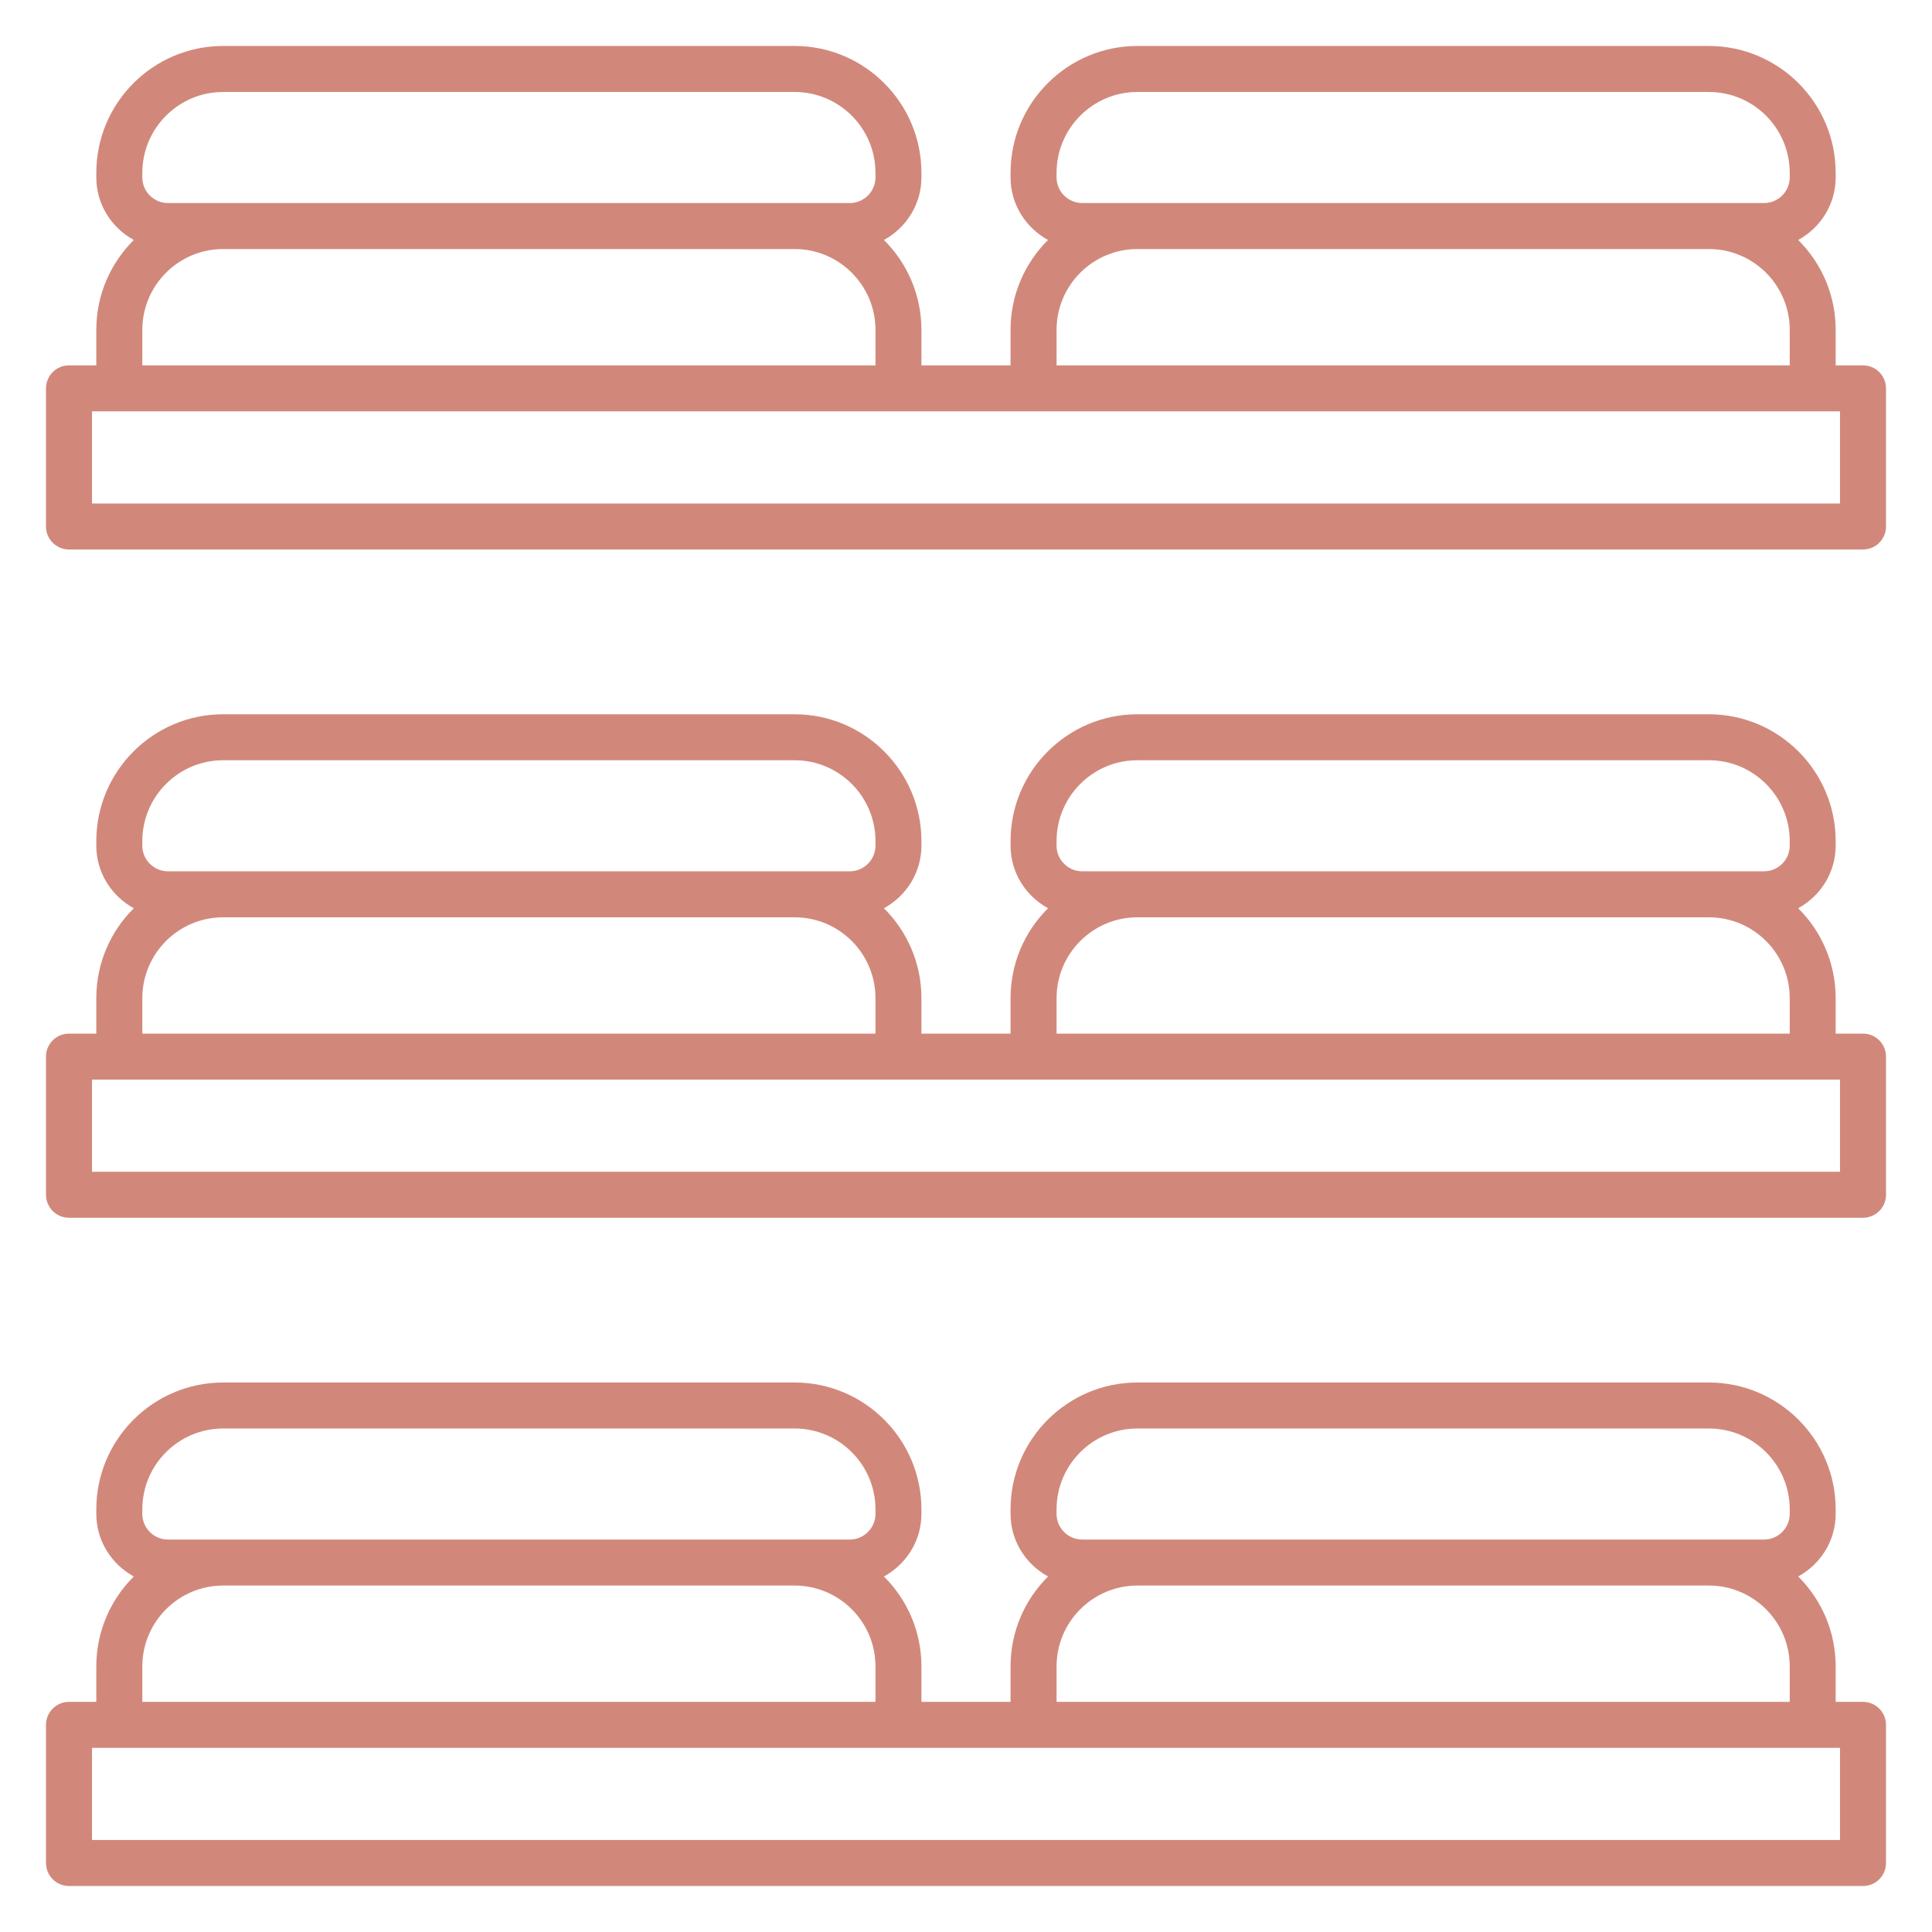
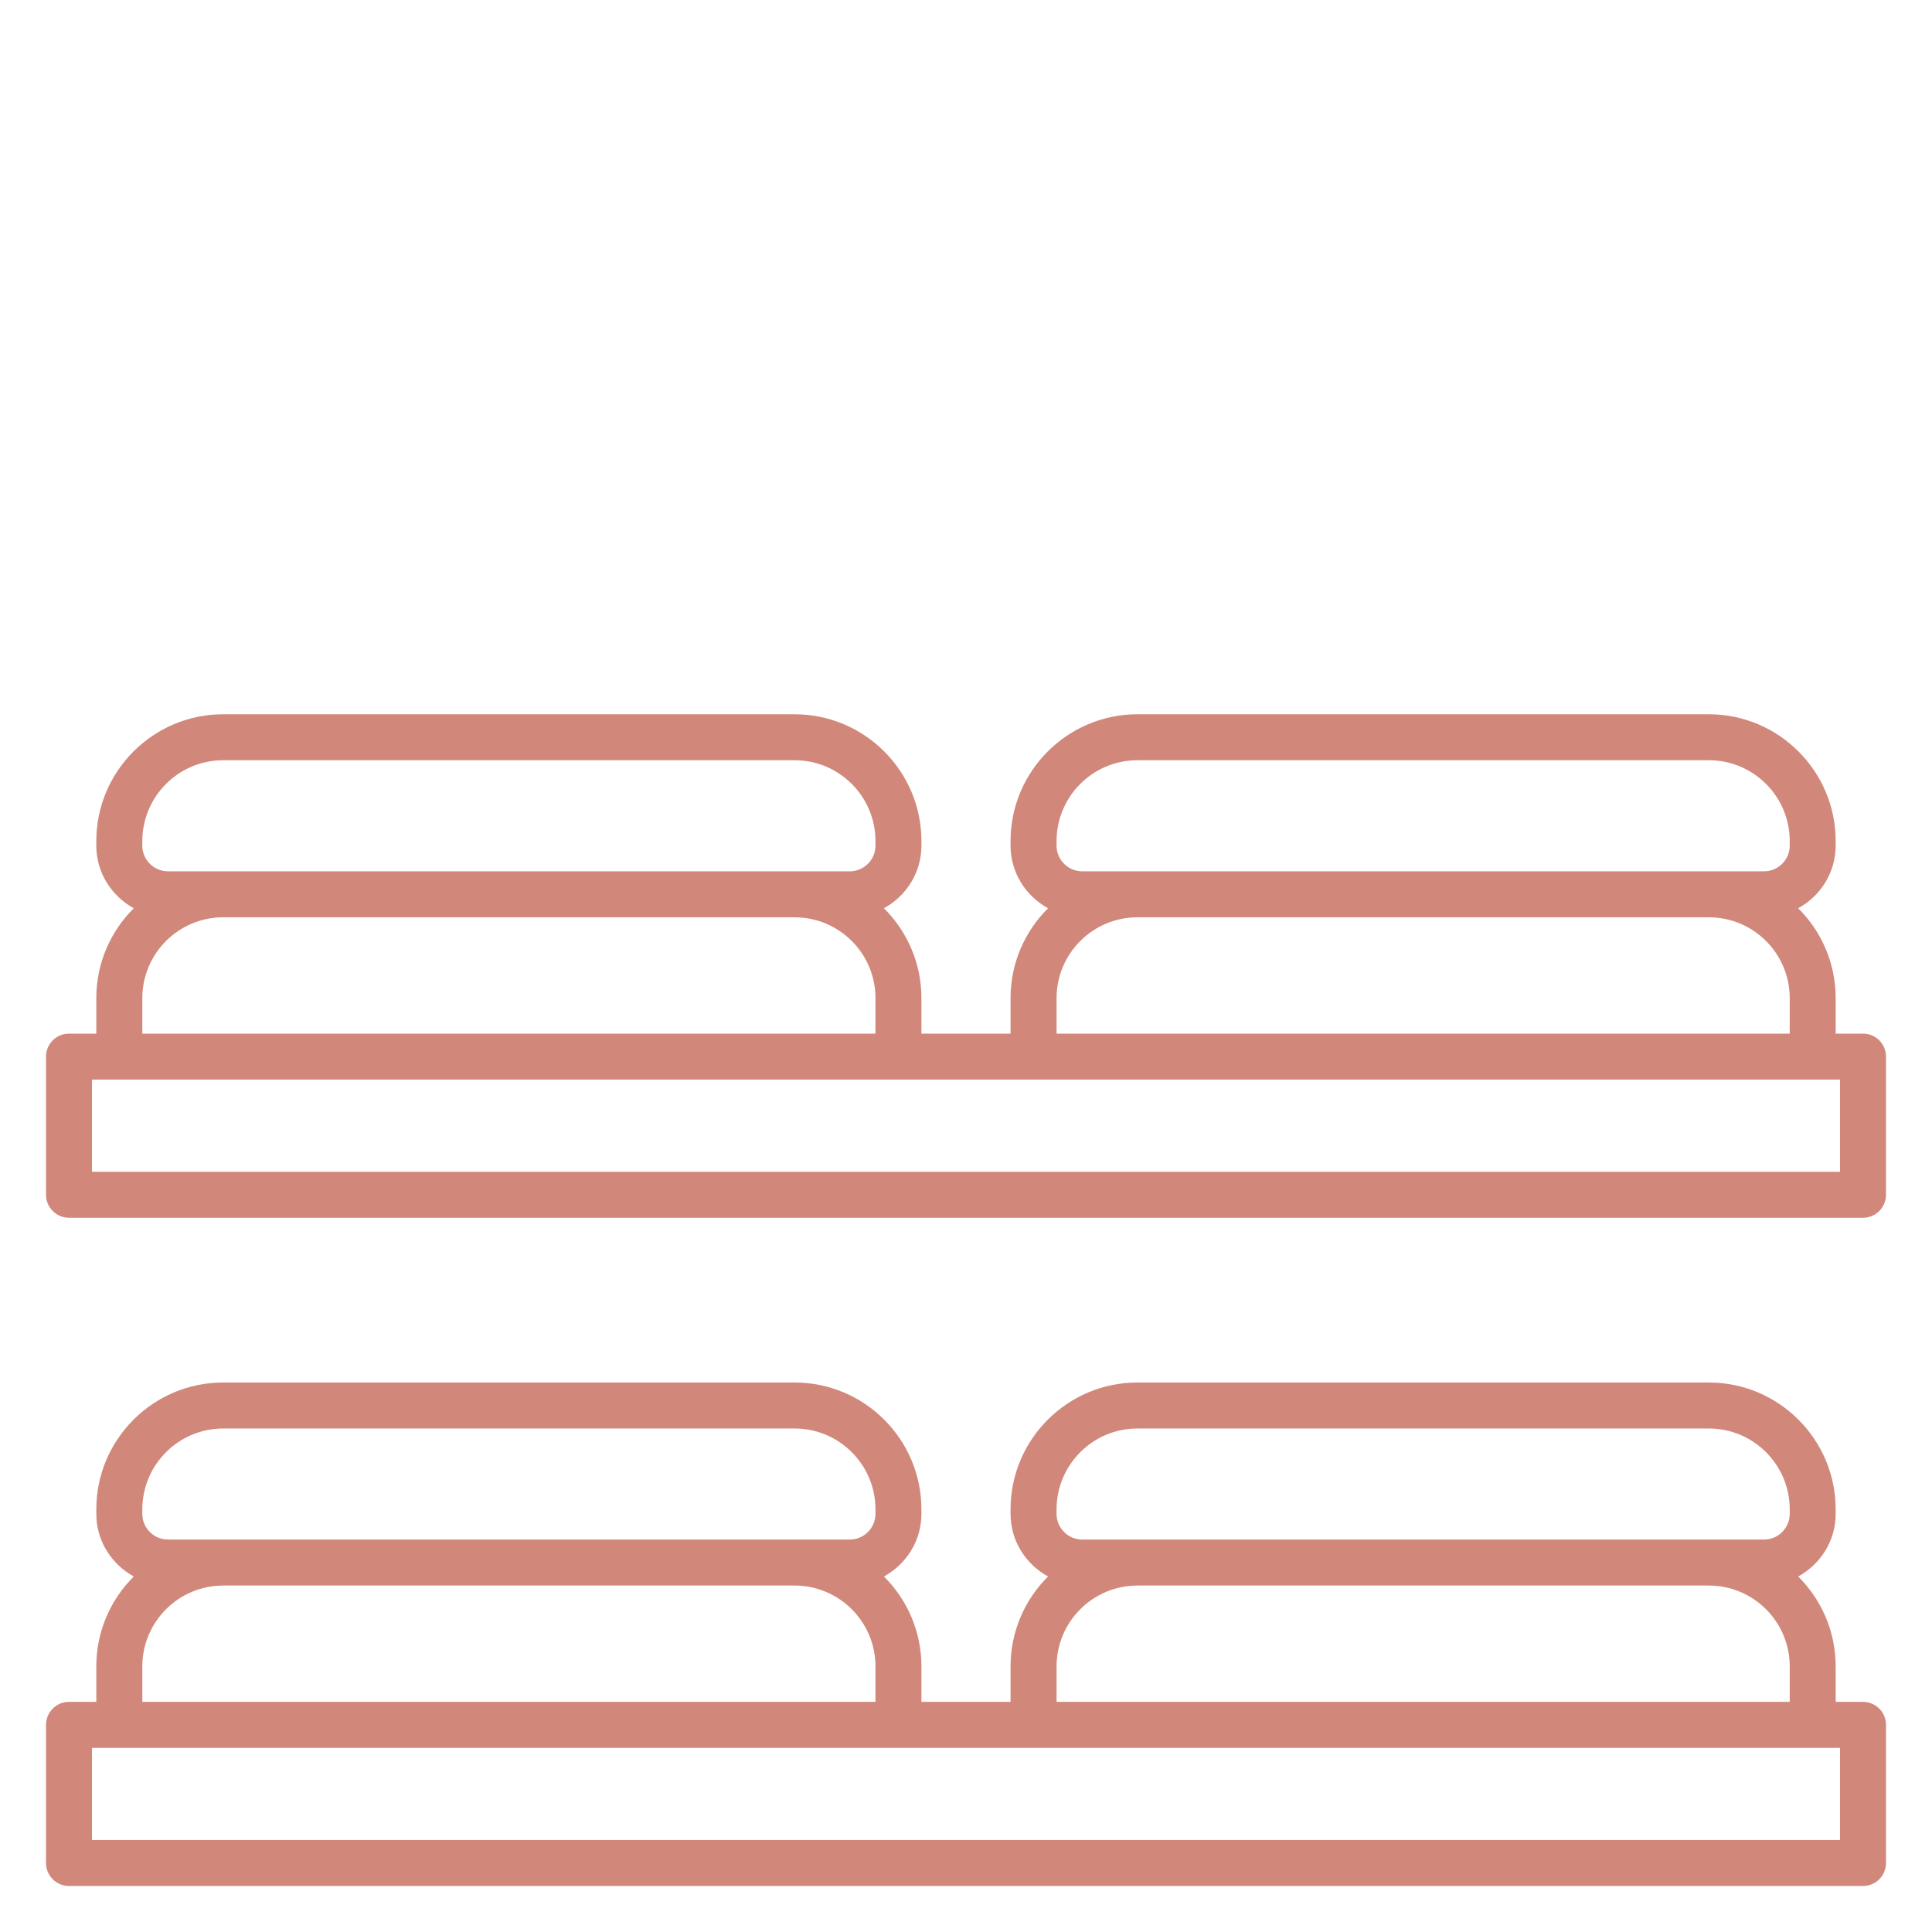
<svg xmlns="http://www.w3.org/2000/svg" width="100%" height="100%" viewBox="0 0 63 63" version="1.1" xml:space="preserve" style="fill-rule:evenodd;clip-rule:evenodd;stroke-linejoin:round;stroke-miterlimit:2;">
  <g transform="matrix(0.75,0,0,0.75,-6,-6)">
-     <path d="M11,90L89,90C89.552,90 90,89.553 90,89L90,82.994C90,82.441 89.552,81.994 89,81.994L87.812,81.994L87.812,80.452C87.812,78.925 87.188,77.542 86.182,76.543C87.148,76.013 87.812,74.999 87.812,73.821L87.812,73.623C87.812,70.583 85.338,68.109 82.298,68.109L57.451,68.109C54.411,68.109 51.937,70.583 51.937,73.623L51.937,73.821C51.937,74.998 52.601,76.013 53.567,76.543C52.561,77.543 51.937,78.926 51.937,80.452L51.937,81.994L48.062,81.994L48.062,80.452C48.062,78.925 47.438,77.542 46.432,76.543C47.398,76.013 48.062,74.999 48.062,73.821L48.062,73.623C48.062,70.583 45.588,68.109 42.548,68.109L17.701,68.109C14.661,68.109 12.187,70.583 12.187,73.623L12.187,73.821C12.187,74.998 12.851,76.013 13.817,76.543C12.811,77.543 12.187,78.926 12.187,80.452L12.187,81.994L11,81.994C10.448,81.994 10,82.441 10,82.994L10,89C10,89.552 10.448,90 11,90ZM53.938,73.623C53.938,71.685 55.514,70.109 57.452,70.109L82.3,70.109C84.238,70.109 85.814,71.685 85.814,73.623L85.814,73.821C85.814,74.436 85.313,74.937 84.697,74.937L55.054,74.937C54.438,74.937 53.937,74.436 53.937,73.821L53.937,73.623L53.938,73.623ZM53.938,80.452C53.938,78.514 55.514,76.937 57.452,76.937L82.3,76.937C84.238,76.937 85.814,78.514 85.814,80.452L85.814,81.994L53.938,81.994L53.938,80.452ZM14.188,73.623C14.188,71.685 15.764,70.109 17.702,70.109L42.55,70.109C44.488,70.109 46.064,71.685 46.064,73.623L46.064,73.821C46.064,74.436 45.563,74.937 44.947,74.937L15.304,74.937C14.688,74.937 14.187,74.436 14.187,73.821L14.187,73.623L14.188,73.623ZM14.188,80.452C14.188,78.514 15.764,76.937 17.702,76.937L42.55,76.937C44.488,76.937 46.064,78.514 46.064,80.452L46.064,81.994L14.188,81.994L14.188,80.452ZM12,83.994L88,83.994L88,88L12,88L12,83.994Z" style="fill:rgb(209,136,123);fill-rule:nonzero;" />
+     <path d="M11,90L89,90C89.552,90 90,89.553 90,89L90,82.994C90,82.441 89.552,81.994 89,81.994L87.812,81.994L87.812,80.452C87.812,78.925 87.188,77.542 86.182,76.543C87.148,76.013 87.812,74.999 87.812,73.821L87.812,73.623C87.812,70.583 85.338,68.109 82.298,68.109L57.451,68.109C54.411,68.109 51.937,70.583 51.937,73.623L51.937,73.821C51.937,74.998 52.601,76.013 53.567,76.543C52.561,77.543 51.937,78.926 51.937,80.452L51.937,81.994L48.062,81.994L48.062,80.452C48.062,78.925 47.438,77.542 46.432,76.543C47.398,76.013 48.062,74.999 48.062,73.821L48.062,73.623C48.062,70.583 45.588,68.109 42.548,68.109L17.701,68.109C14.661,68.109 12.187,70.583 12.187,73.623L12.187,73.821C12.187,74.998 12.851,76.013 13.817,76.543C12.811,77.543 12.187,78.926 12.187,80.452L12.187,81.994L11,81.994C10.448,81.994 10,82.441 10,82.994L10,89C10,89.552 10.448,90 11,90ZM53.938,73.623C53.938,71.685 55.514,70.109 57.452,70.109L82.3,70.109C84.238,70.109 85.814,71.685 85.814,73.623L85.814,73.821C85.814,74.436 85.313,74.937 84.697,74.937L55.054,74.937C54.438,74.937 53.937,74.436 53.937,73.821L53.937,73.623L53.938,73.623ZM53.938,80.452C53.938,78.514 55.514,76.937 57.452,76.937L82.3,76.937C84.238,76.937 85.814,78.514 85.814,80.452L85.814,81.994L53.938,81.994L53.938,80.452ZM14.188,73.623C14.188,71.685 15.764,70.109 17.702,70.109L42.55,70.109C44.488,70.109 46.064,71.685 46.064,73.623L46.064,73.821C46.064,74.436 45.563,74.937 44.947,74.937L15.304,74.937C14.688,74.937 14.187,74.436 14.187,73.821L14.187,73.623L14.188,73.623M14.188,80.452C14.188,78.514 15.764,76.937 17.702,76.937L42.55,76.937C44.488,76.937 46.064,78.514 46.064,80.452L46.064,81.994L14.188,81.994L14.188,80.452ZM12,83.994L88,83.994L88,88L12,88L12,83.994Z" style="fill:rgb(209,136,123);fill-rule:nonzero;" />
    <path d="M11,60.946L89,60.946C89.552,60.946 90,60.499 90,59.946L90,53.94C90,53.387 89.552,52.94 89,52.94L87.812,52.94L87.812,51.397C87.812,49.871 87.188,48.488 86.182,47.489C87.148,46.959 87.812,45.944 87.812,44.767L87.812,44.569C87.812,41.529 85.338,39.055 82.298,39.055L57.451,39.055C54.411,39.055 51.937,41.529 51.937,44.569L51.937,44.767C51.937,45.944 52.601,46.959 53.567,47.489C52.561,48.488 51.937,49.871 51.937,51.397L51.937,52.94L48.062,52.94L48.062,51.397C48.062,49.871 47.438,48.488 46.432,47.489C47.398,46.959 48.062,45.944 48.062,44.767L48.062,44.569C48.062,41.529 45.588,39.055 42.548,39.055L17.701,39.055C14.661,39.055 12.187,41.529 12.187,44.569L12.187,44.767C12.187,45.944 12.851,46.959 13.817,47.489C12.811,48.488 12.187,49.871 12.187,51.397L12.187,52.94L11,52.94C10.448,52.94 10,53.387 10,53.94L10,59.946C10,60.499 10.448,60.946 11,60.946ZM53.938,44.568C53.938,42.63 55.514,41.054 57.452,41.054L82.3,41.054C84.238,41.054 85.814,42.63 85.814,44.568L85.814,44.766C85.814,45.382 85.313,45.883 84.697,45.883L55.054,45.883C54.438,45.883 53.937,45.382 53.937,44.766L53.937,44.568L53.938,44.568ZM53.938,51.397C53.938,49.459 55.514,47.883 57.452,47.883L82.3,47.883C84.238,47.883 85.814,49.459 85.814,51.397L85.814,52.94L53.938,52.94L53.938,51.397ZM14.188,44.568C14.188,42.63 15.764,41.054 17.702,41.054L42.55,41.054C44.488,41.054 46.064,42.63 46.064,44.568L46.064,44.766C46.064,45.382 45.563,45.883 44.947,45.883L15.304,45.883C14.688,45.883 14.187,45.382 14.187,44.766L14.187,44.568L14.188,44.568ZM14.188,51.397C14.188,49.459 15.764,47.883 17.702,47.883L42.55,47.883C44.488,47.883 46.064,49.459 46.064,51.397L46.064,52.94L14.188,52.94L14.188,51.397ZM12,54.94L88,54.94L88,58.946L12,58.946L12,54.94Z" style="fill:rgb(209,136,123);fill-rule:nonzero;" />
-     <path d="M11,31.891L89,31.891C89.552,31.891 90,31.444 90,30.891L90,24.885C90,24.332 89.552,23.885 89,23.885L87.812,23.885L87.812,22.342C87.812,20.816 87.188,19.433 86.183,18.434C87.149,17.904 87.812,16.89 87.812,15.712L87.812,15.514C87.812,12.473 85.338,9.999 82.298,9.999L57.451,9.999C54.411,9.999 51.937,12.473 51.937,15.514L51.937,15.712C51.937,16.889 52.601,17.904 53.566,18.434C52.56,19.433 51.937,20.816 51.937,22.342L51.937,23.885L48.062,23.885L48.062,22.342C48.062,20.816 47.438,19.433 46.433,18.434C47.399,17.904 48.062,16.89 48.062,15.712L48.062,15.514C48.062,12.473 45.588,9.999 42.548,9.999L17.701,9.999C14.661,9.999 12.187,12.473 12.187,15.514L12.187,15.712C12.187,16.889 12.851,17.904 13.816,18.434C12.81,19.433 12.187,20.816 12.187,22.342L12.187,23.885L11,23.885C10.448,23.885 10,24.332 10,24.885L10,30.891C10,31.444 10.448,31.891 11,31.891ZM53.938,15.514C53.938,13.576 55.514,11.999 57.452,11.999L82.3,11.999C84.238,11.999 85.814,13.576 85.814,15.514L85.814,15.712C85.814,16.327 85.313,16.828 84.697,16.828L55.054,16.828C54.438,16.828 53.937,16.327 53.937,15.712L53.937,15.514L53.938,15.514ZM53.938,22.342C53.938,20.404 55.514,18.828 57.452,18.828L82.3,18.828C84.238,18.828 85.814,20.404 85.814,22.342L85.814,23.885L53.938,23.885L53.938,22.342ZM14.188,15.514C14.188,13.576 15.764,11.999 17.702,11.999L42.55,11.999C44.488,11.999 46.064,13.576 46.064,15.514L46.064,15.712C46.064,16.327 45.563,16.828 44.947,16.828L15.304,16.828C14.688,16.828 14.187,16.327 14.187,15.712L14.187,15.514L14.188,15.514ZM14.188,22.342C14.188,20.404 15.764,18.828 17.702,18.828L42.55,18.828C44.488,18.828 46.064,20.404 46.064,22.342L46.064,23.885L14.188,23.885L14.188,22.342ZM12,25.885L88,25.885L88,29.891L12,29.891L12,25.885Z" style="fill:rgb(209,136,123);fill-rule:nonzero;" />
  </g>
</svg>